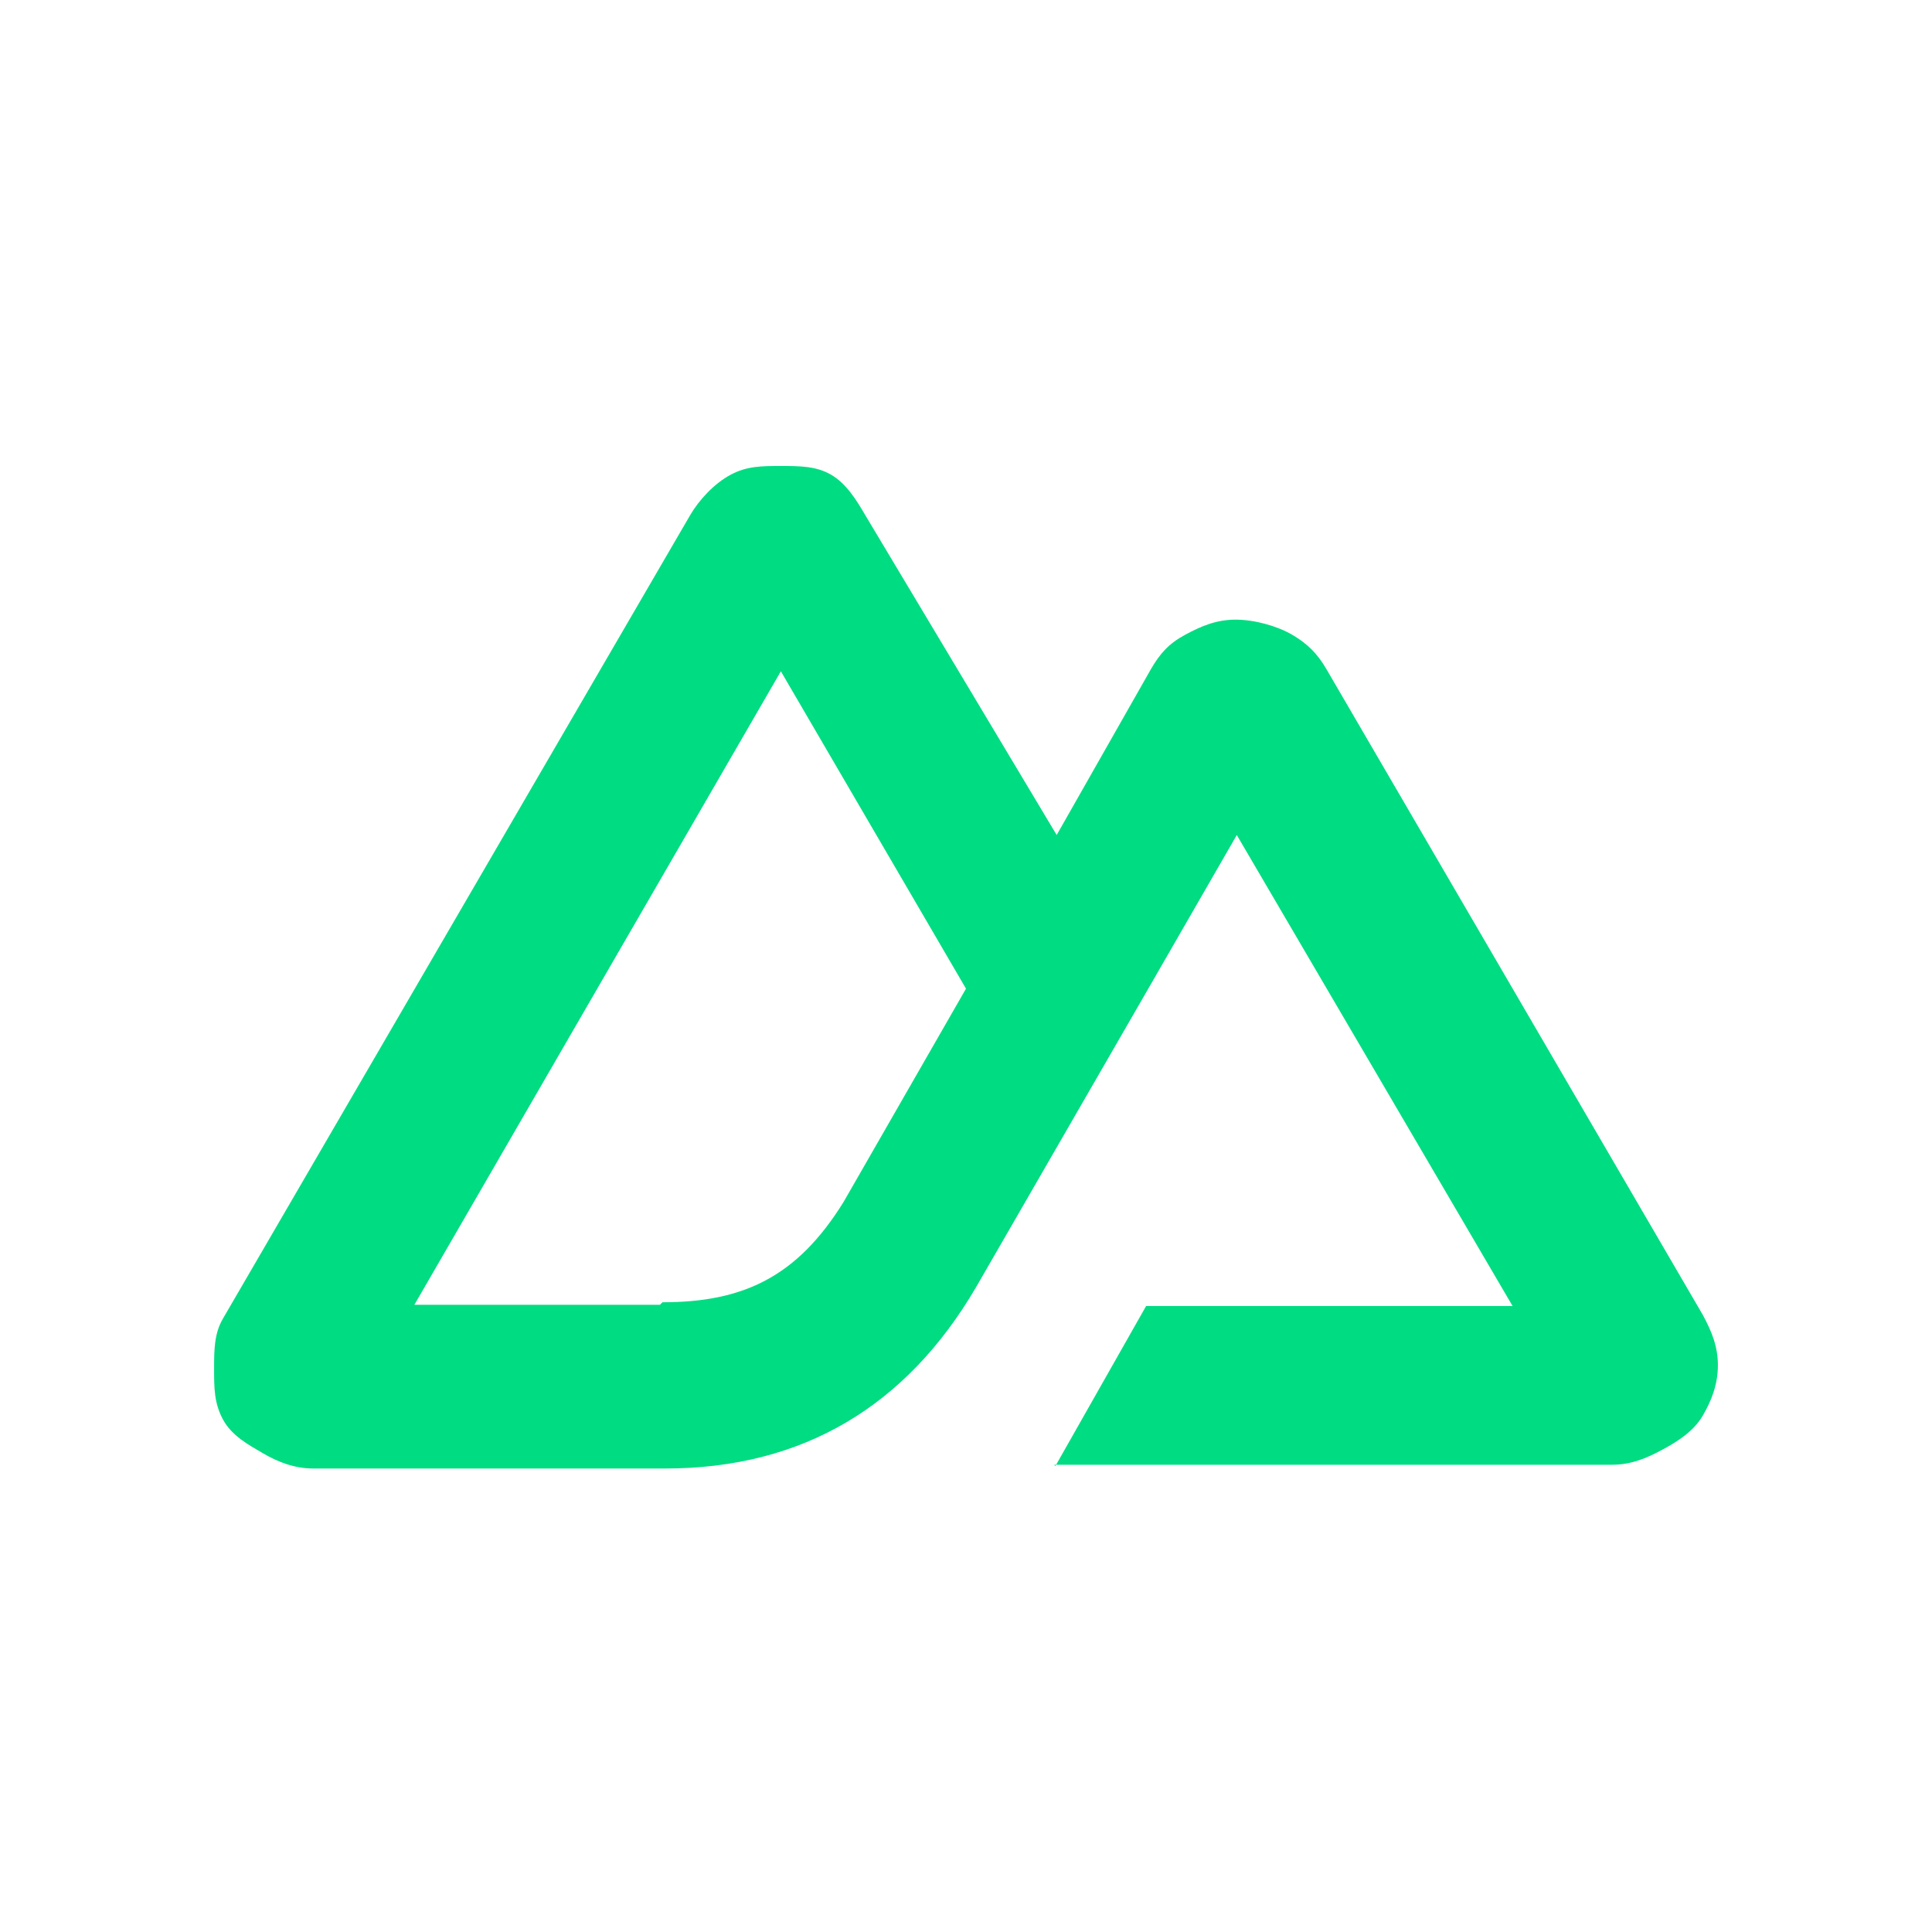
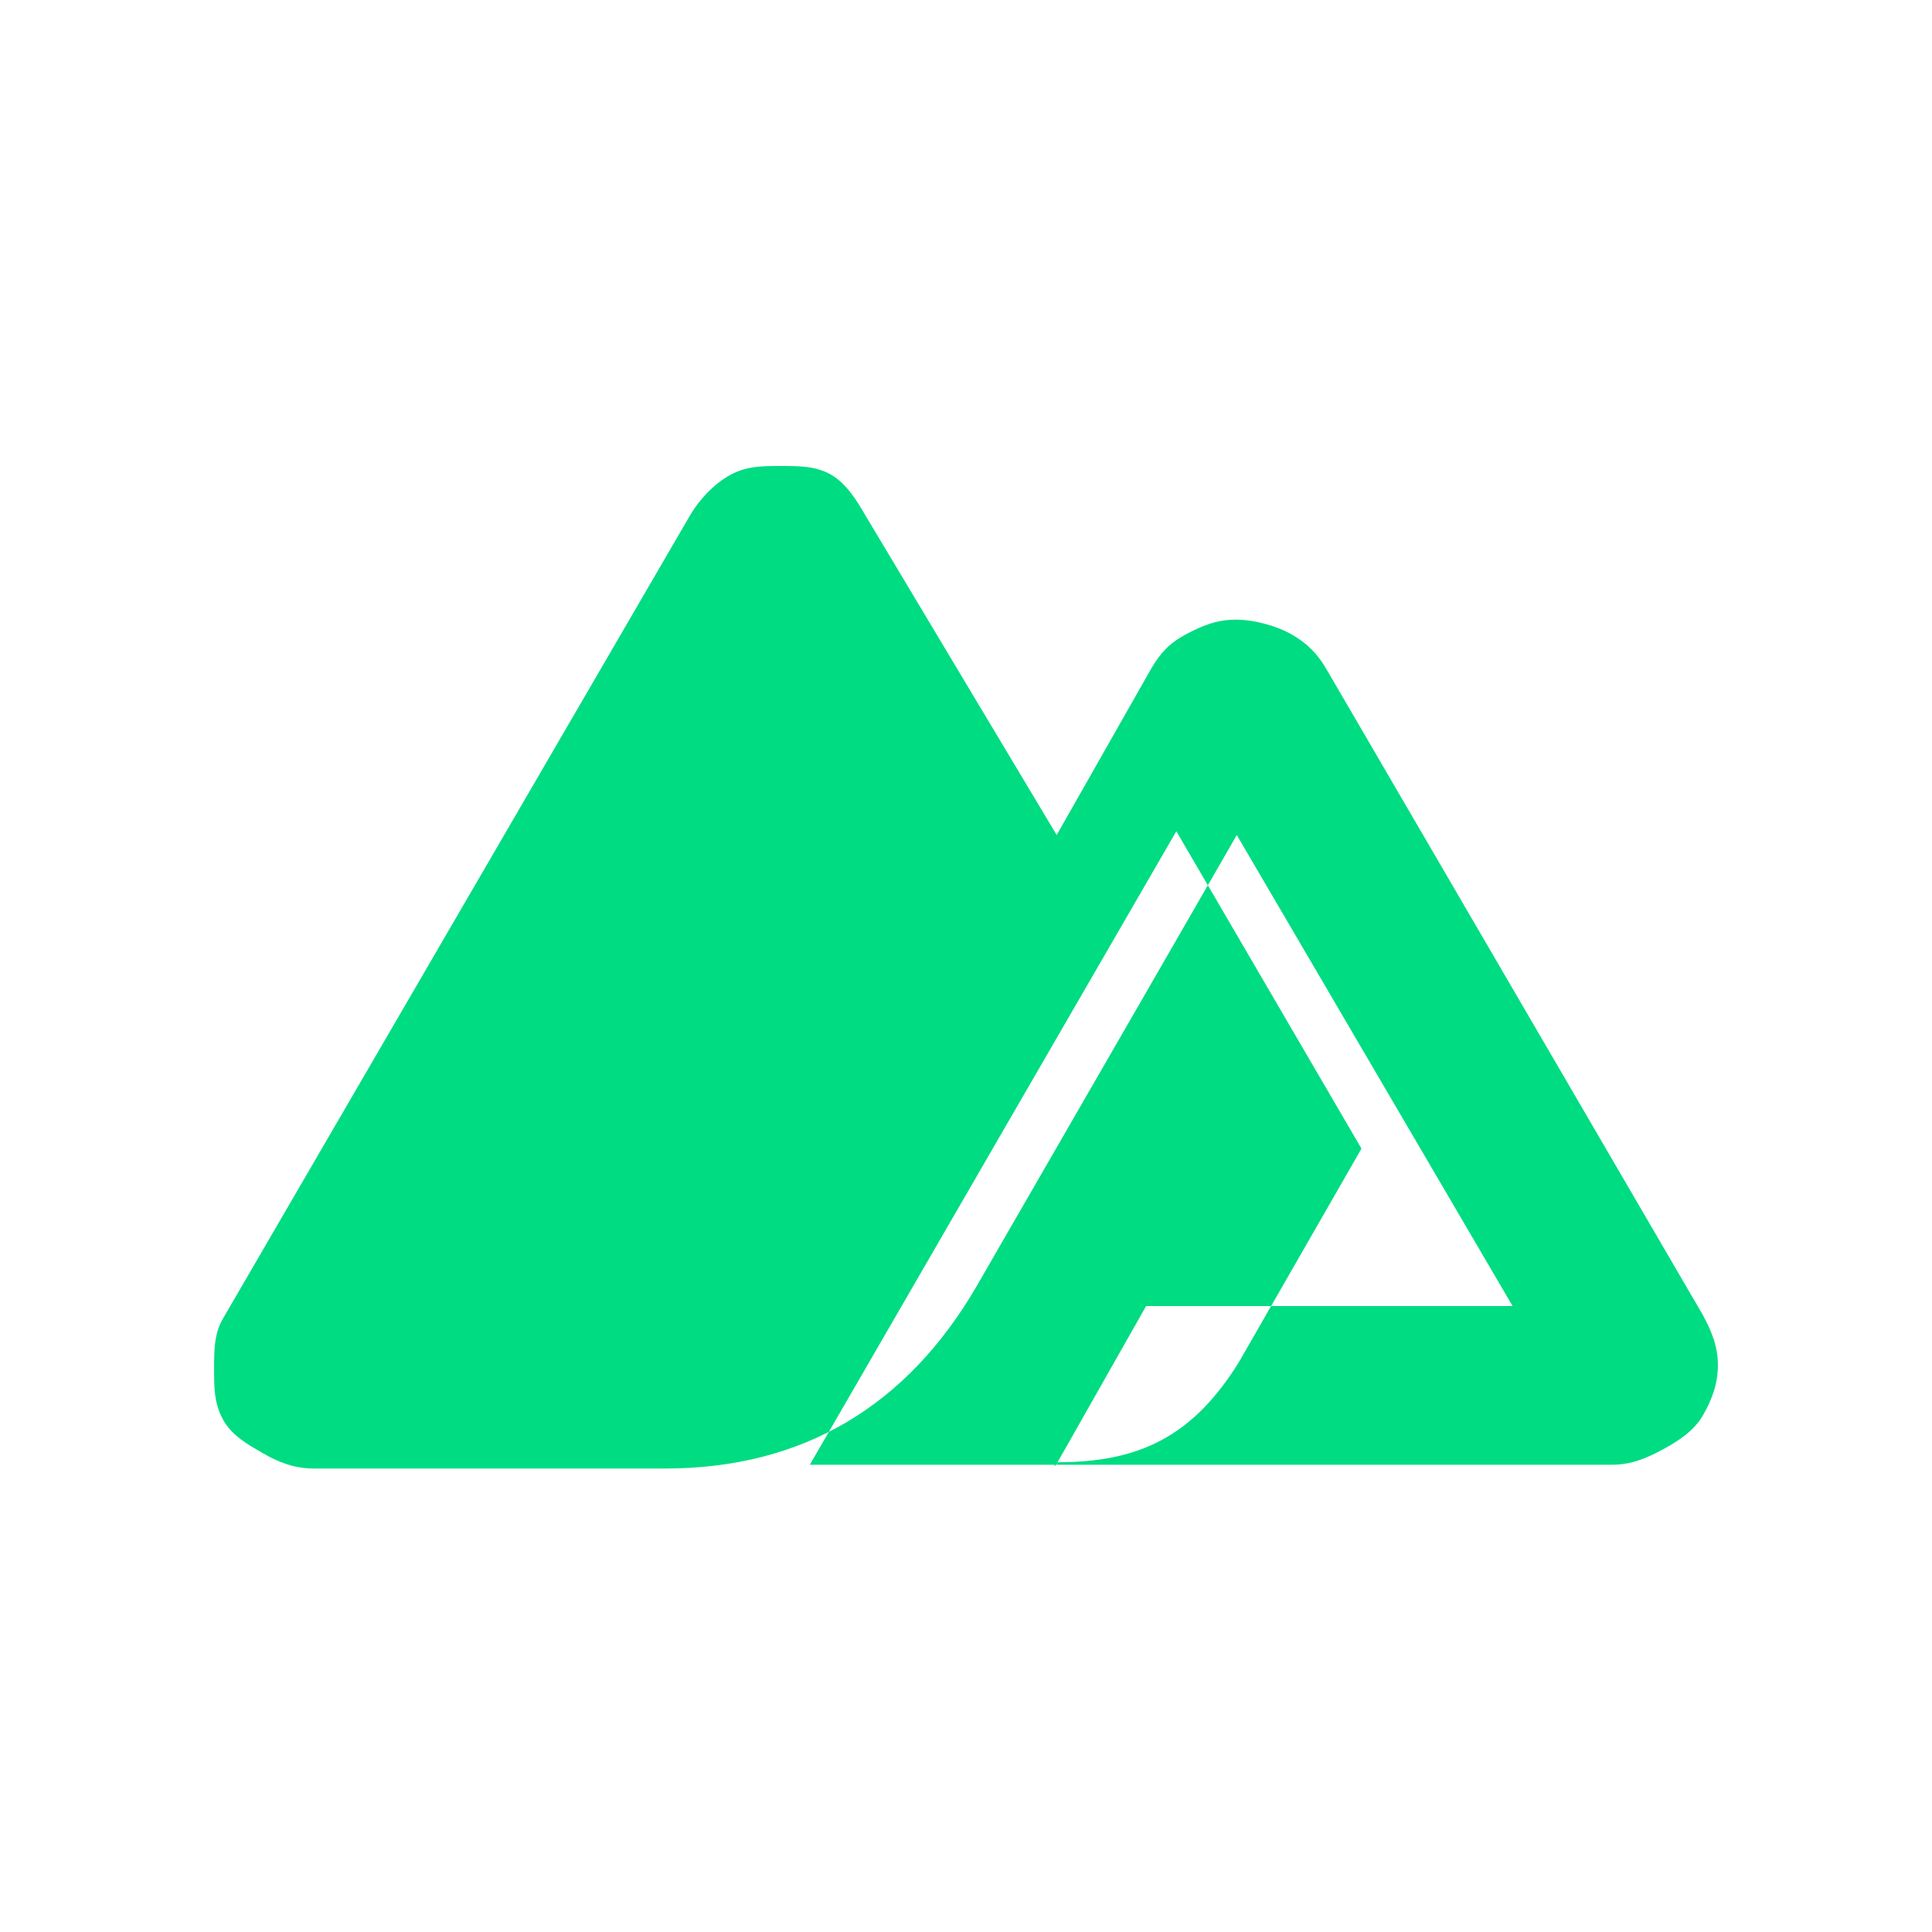
<svg xmlns="http://www.w3.org/2000/svg" id="Layer_1" data-name="Layer 1" viewBox="0 0 15.34 15.34">
  <defs>
    <style>
      .cls-1 {
        fill: #00dc82;
        stroke-width: 0px;
      }
    </style>
  </defs>
-   <path class="cls-1" d="M8.37,11.63h4.43c.15,0,.27-.05.4-.12s.25-.15.32-.27.12-.25.12-.4-.05-.27-.12-.4l-2.99-5.13c-.07-.12-.15-.2-.27-.27s-.3-.12-.45-.12-.27.05-.4.12-.2.15-.27.27l-.75,1.32-1.52-2.54c-.07-.12-.15-.25-.27-.32s-.25-.07-.4-.07-.27,0-.4.07-.25.2-.32.32l-3.71,6.38c-.07.12-.07.25-.07.4s0,.27.07.4.2.2.32.27c.12.07.25.12.4.12h2.79c1.1,0,1.92-.5,2.47-1.44l1.35-2.34.72-1.25,2.19,3.74h-2.91l-.72,1.27h0ZM5.23,10.36h-1.94l2.91-5.03,1.47,2.52-.97,1.69c-.37.6-.8.8-1.44.8l-.02.02Z" />
+   <path class="cls-1" d="M8.37,11.63h4.43c.15,0,.27-.05.4-.12s.25-.15.32-.27.12-.25.12-.4-.05-.27-.12-.4l-2.99-5.13c-.07-.12-.15-.2-.27-.27s-.3-.12-.45-.12-.27.05-.4.12-.2.15-.27.27l-.75,1.32-1.52-2.54c-.07-.12-.15-.25-.27-.32s-.25-.07-.4-.07-.27,0-.4.07-.25.2-.32.32l-3.71,6.38c-.07.12-.07.25-.07.4s0,.27.07.4.2.2.32.27c.12.07.25.12.4.12h2.79c1.1,0,1.92-.5,2.47-1.44l1.35-2.34.72-1.25,2.19,3.74h-2.91l-.72,1.27h0Zh-1.94l2.91-5.03,1.47,2.52-.97,1.69c-.37.6-.8.8-1.44.8l-.02.02Z" />
</svg>